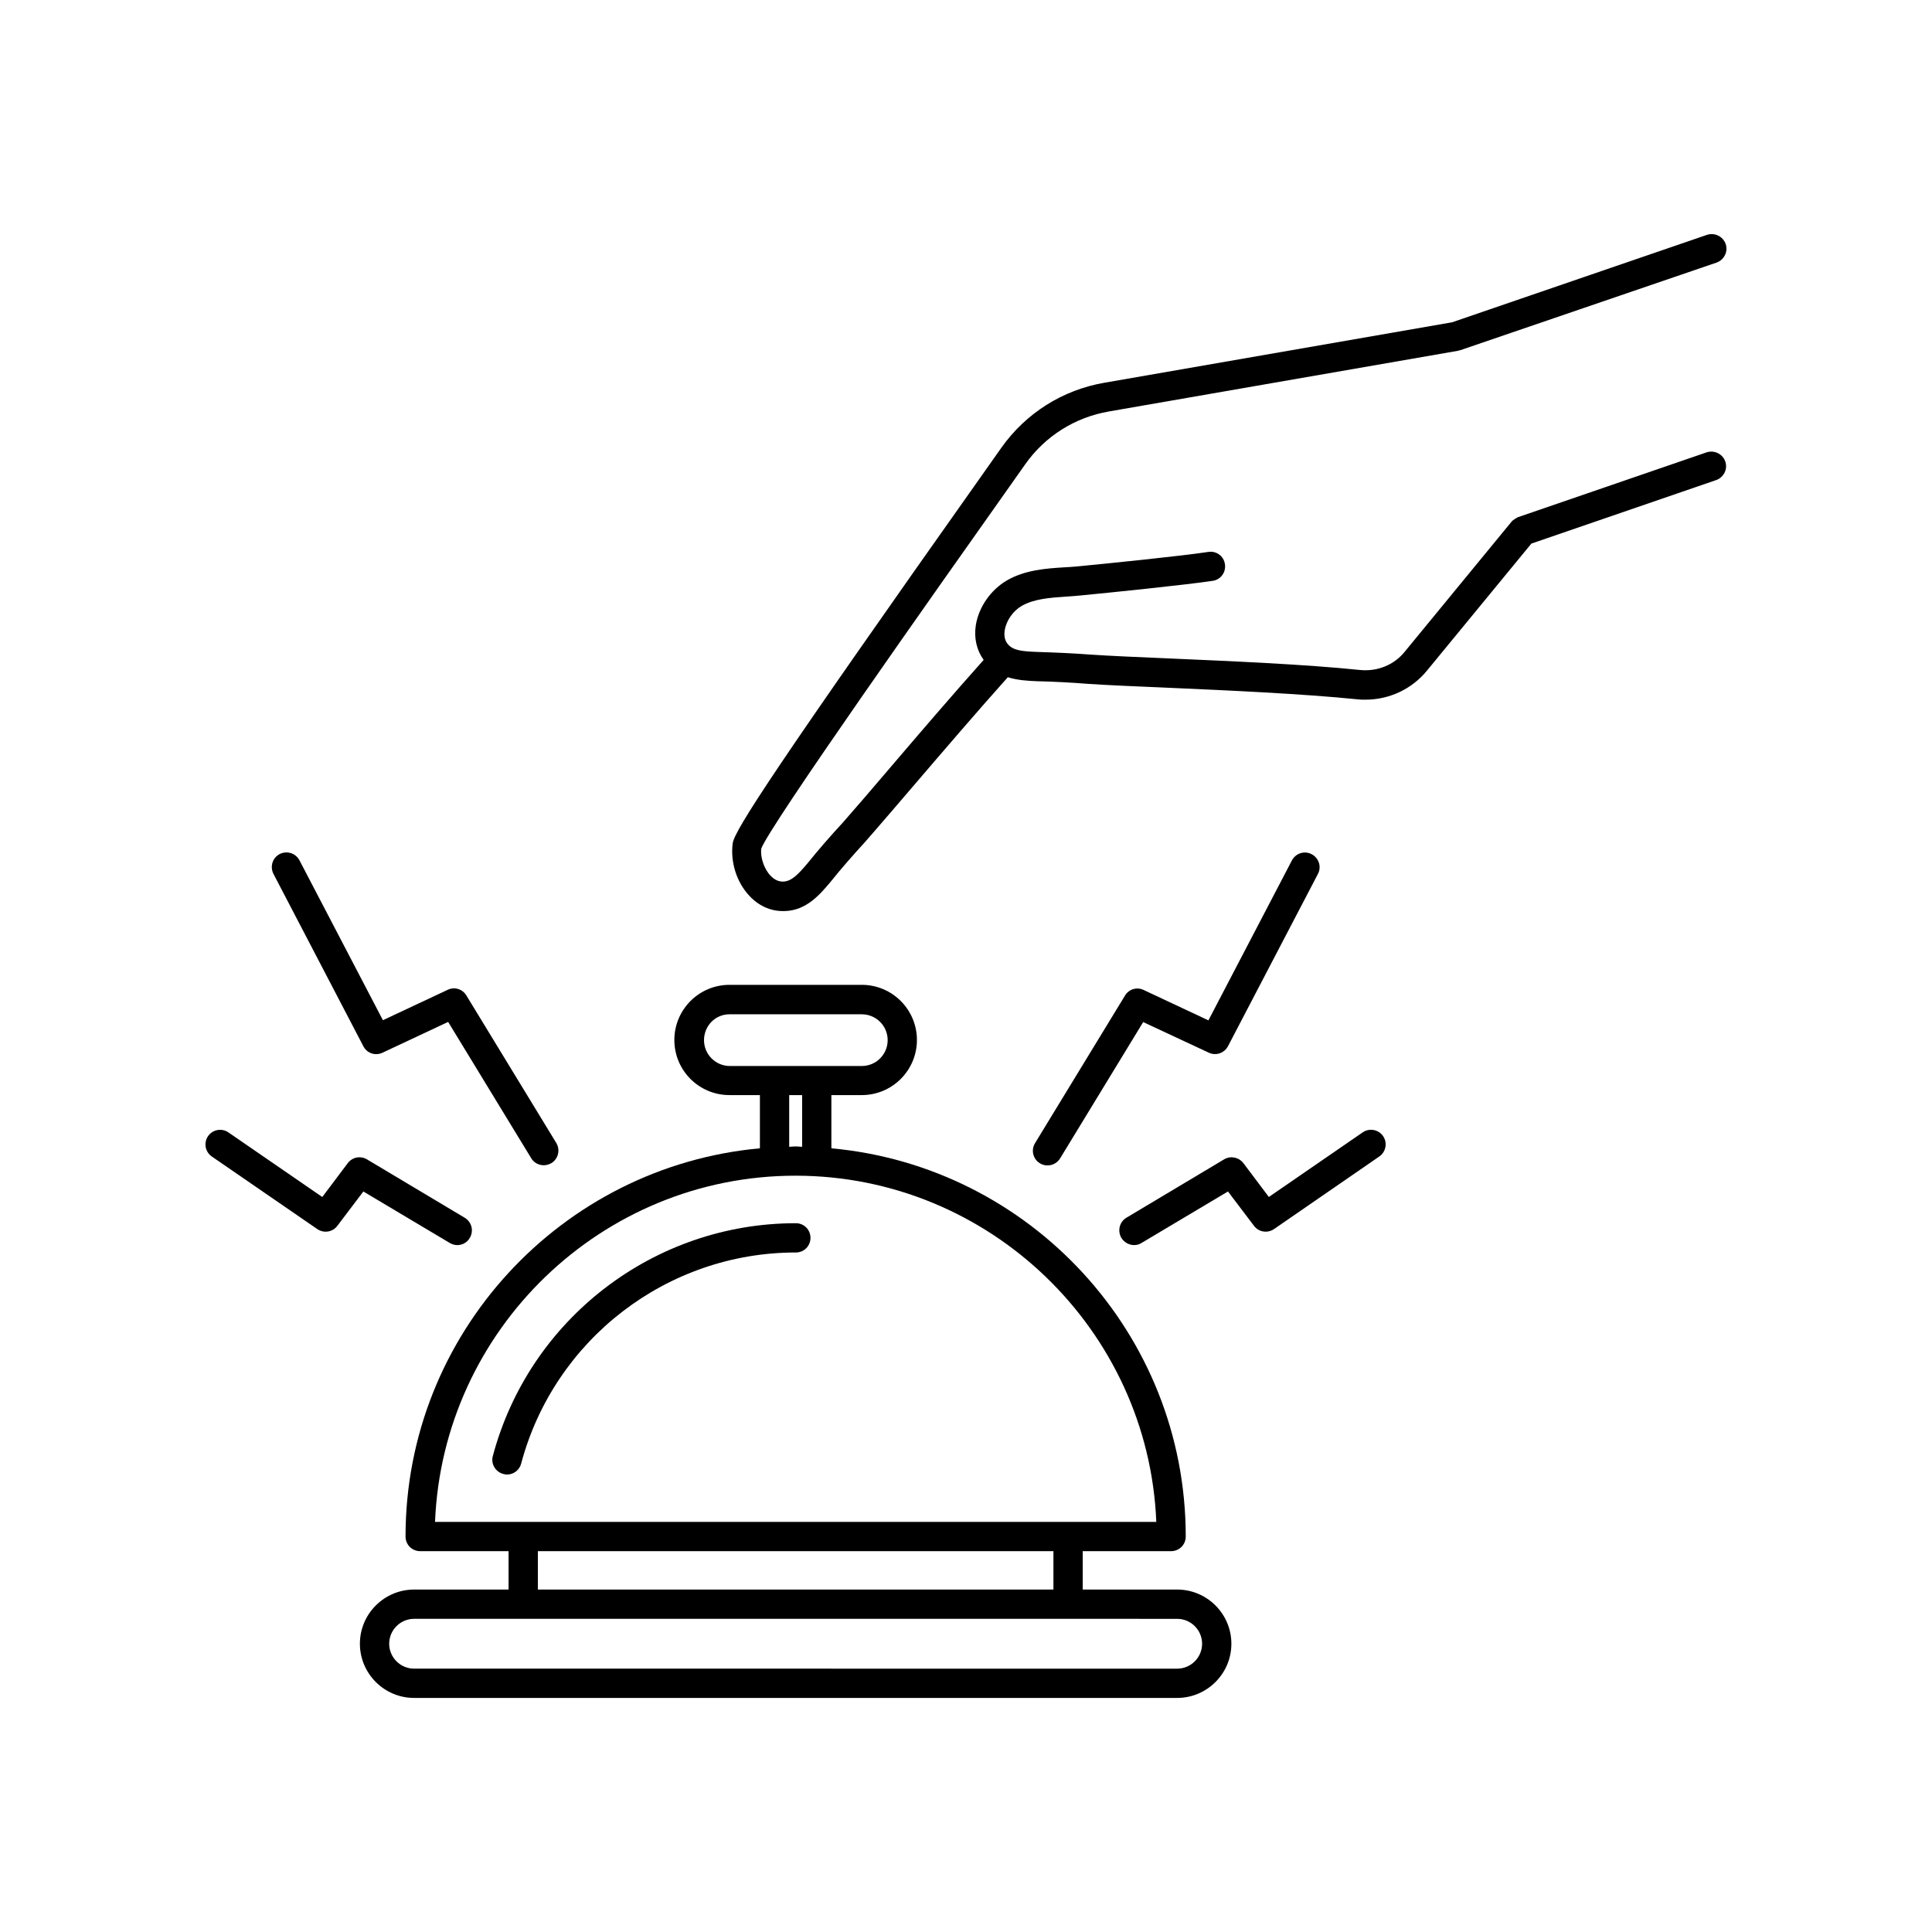
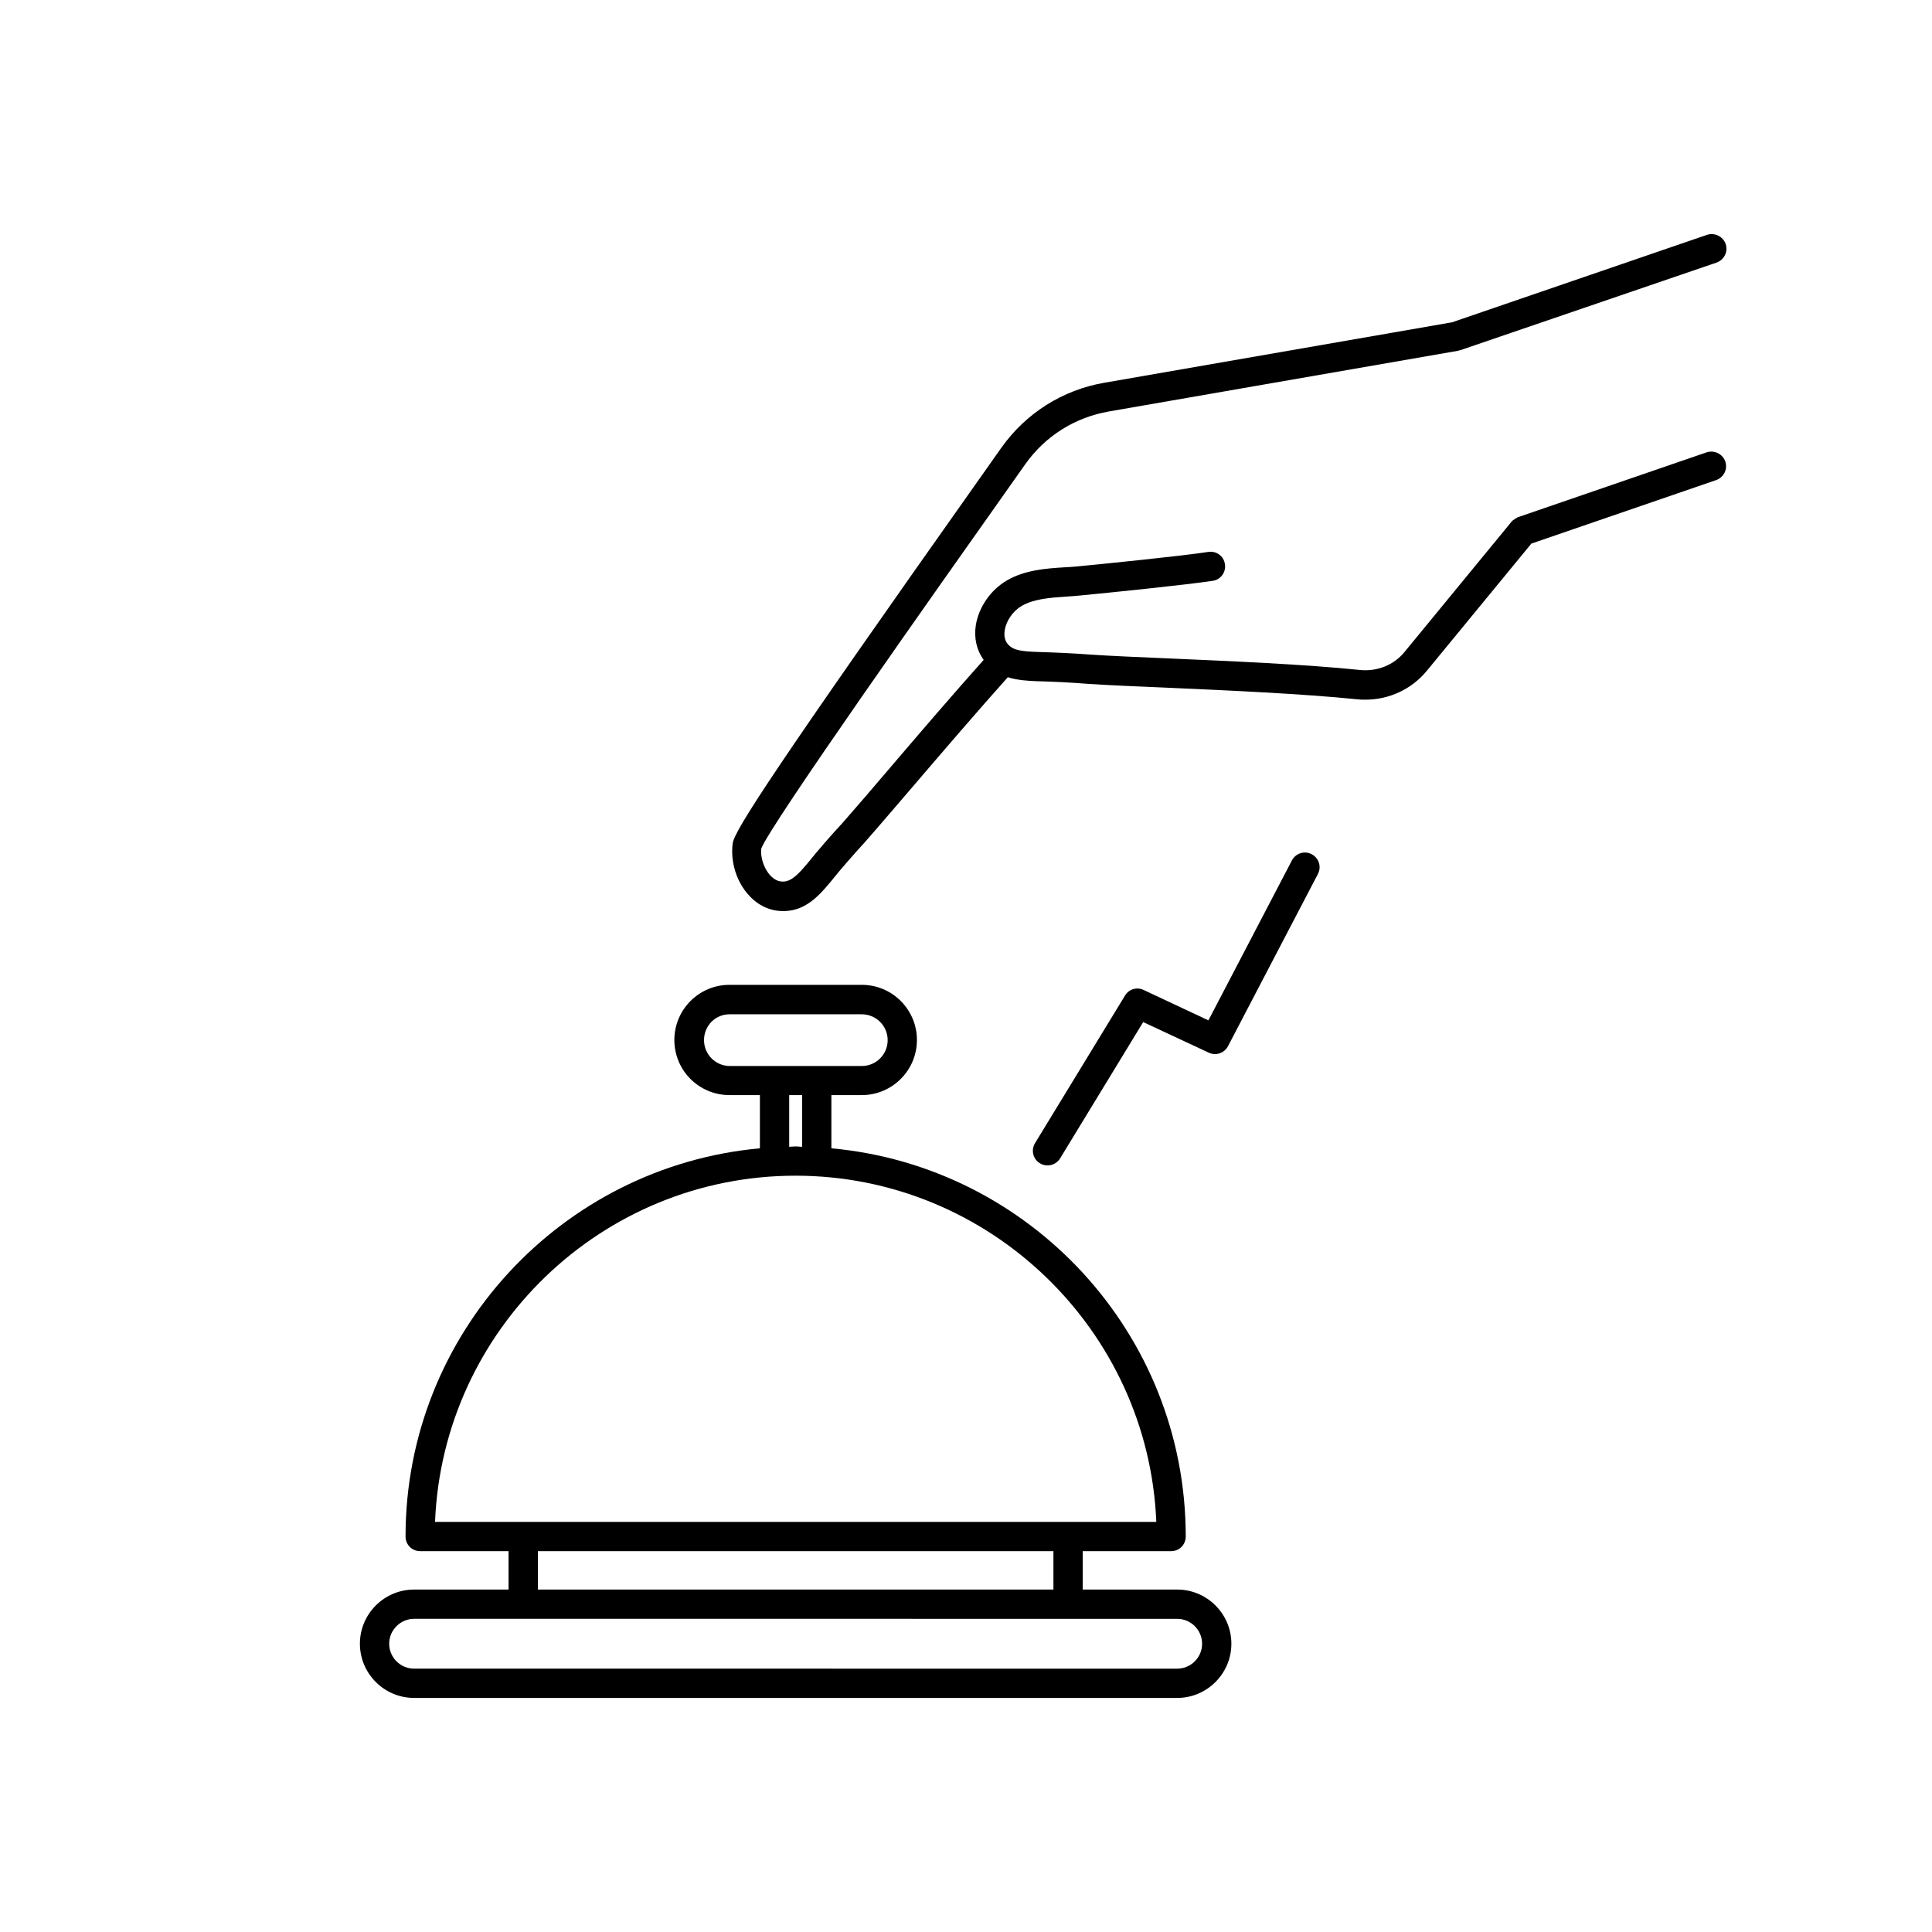
<svg xmlns="http://www.w3.org/2000/svg" fill="#000000" width="800px" height="800px" version="1.1" viewBox="144 144 512 512">
  <g>
-     <path d="m274.6 529.88c-0.555 2.066 0.707 4.18 2.769 4.734 0.352 0.102 0.656 0.152 1.008 0.152 1.715 0 3.273-1.16 3.727-2.871 8.766-32.949 38.691-55.973 72.801-55.973 2.168 0 3.879-1.715 3.879-3.879 0-2.168-1.715-3.879-3.879-3.879-37.633 0-70.633 25.391-80.305 61.715z" />
-     <path d="m337.32 434.21h8.062v14.105c-52.547 4.785-93.91 49.07-93.91 102.88 0 2.168 1.715 3.879 3.879 3.879h23.426v10.176h-25.039c-7.91 0-14.359 6.449-14.359 14.359 0 7.91 6.449 14.359 14.359 14.359h202.23c7.91 0 14.359-6.449 14.359-14.359 0-7.91-6.449-14.359-14.359-14.359h-25.039v-10.176h23.426c2.168 0 3.879-1.715 3.879-3.879 0-53.809-41.312-98.09-93.91-102.88v-14.105h8.062c8.062 0 14.609-6.551 14.609-14.609 0-8.062-6.551-14.609-14.609-14.609h-35.066c-8.062 0-14.609 6.551-14.609 14.609 0 8.109 6.547 14.609 14.609 14.609zm118.65 138.8c3.629 0 6.602 2.973 6.602 6.602s-2.973 6.602-6.602 6.602l-202.23-0.004c-3.629 0-6.602-2.973-6.602-6.602 0-3.629 2.973-6.602 6.602-6.602h173.31zm-169.43-7.762v-10.176h136.63v10.176zm163.89-17.934h-191.14c2.066-50.934 44.133-91.742 95.523-91.742 51.387 0 93.555 40.855 95.621 91.742zm-97.285-99.402v-13.703h3.426v13.703c-0.605 0-1.16-0.102-1.715-0.102-0.551 0-1.156 0.102-1.711 0.102zm-15.82-35.113h35.066c3.777 0 6.852 3.074 6.852 6.852 0 3.777-3.074 6.852-6.852 6.852h-11.84-0.051-11.184-0.051-11.84c-3.777 0-6.852-3.074-6.852-6.852 0-3.781 2.973-6.852 6.75-6.852z" />
-     <path d="m240.29 421.26c0.957 1.863 3.176 2.621 5.09 1.715l17.383-8.16 22.016 36.125c0.707 1.211 2.016 1.863 3.324 1.863 0.707 0 1.359-0.203 2.016-0.555 1.812-1.109 2.418-3.477 1.309-5.34l-23.832-39.094c-1.008-1.715-3.176-2.367-4.938-1.512l-17.18 8.062-22.117-42.371c-1.008-1.914-3.324-2.621-5.238-1.664-1.914 1.008-2.621 3.324-1.664 5.238z" />
-     <path d="m228.1 469.73c1.715 1.16 4.031 0.805 5.289-0.855l6.902-9.117 22.922 13.652c0.605 0.352 1.309 0.555 1.965 0.555 1.309 0 2.621-0.656 3.324-1.914 1.109-1.863 0.504-4.231-1.359-5.34l-25.895-15.469c-1.715-1.008-3.879-0.605-5.09 1.008l-6.75 8.969-24.887-17.129c-1.762-1.211-4.18-0.754-5.391 1.008-1.211 1.762-0.754 4.18 1.008 5.391z" />
+     <path d="m337.32 434.21h8.062v14.105c-52.547 4.785-93.91 49.07-93.91 102.88 0 2.168 1.715 3.879 3.879 3.879h23.426v10.176h-25.039c-7.91 0-14.359 6.449-14.359 14.359 0 7.91 6.449 14.359 14.359 14.359h202.23c7.91 0 14.359-6.449 14.359-14.359 0-7.91-6.449-14.359-14.359-14.359h-25.039v-10.176h23.426c2.168 0 3.879-1.715 3.879-3.879 0-53.809-41.312-98.09-93.91-102.88v-14.105h8.062c8.062 0 14.609-6.551 14.609-14.609 0-8.062-6.551-14.609-14.609-14.609h-35.066c-8.062 0-14.609 6.551-14.609 14.609 0 8.109 6.547 14.609 14.609 14.609zm118.65 138.8c3.629 0 6.602 2.973 6.602 6.602s-2.973 6.602-6.602 6.602l-202.23-0.004c-3.629 0-6.602-2.973-6.602-6.602 0-3.629 2.973-6.602 6.602-6.602zm-169.43-7.762v-10.176h136.63v10.176zm163.89-17.934h-191.14c2.066-50.934 44.133-91.742 95.523-91.742 51.387 0 93.555 40.855 95.621 91.742zm-97.285-99.402v-13.703h3.426v13.703c-0.605 0-1.16-0.102-1.715-0.102-0.551 0-1.156 0.102-1.711 0.102zm-15.82-35.113h35.066c3.777 0 6.852 3.074 6.852 6.852 0 3.777-3.074 6.852-6.852 6.852h-11.84-0.051-11.184-0.051-11.84c-3.777 0-6.852-3.074-6.852-6.852 0-3.781 2.973-6.852 6.75-6.852z" />
    <path d="m464.34 422.97c1.914 0.906 4.133 0.102 5.09-1.715l23.832-45.645c1.008-1.914 0.25-4.231-1.664-5.238s-4.231-0.25-5.238 1.664l-22.117 42.371-17.18-8.062c-1.812-0.855-3.93-0.203-4.938 1.512l-23.832 39.094c-1.109 1.812-0.555 4.231 1.309 5.34 0.656 0.402 1.309 0.555 2.016 0.555 1.309 0 2.57-0.656 3.324-1.863l22.016-36.125z" />
-     <path d="m444.54 473.96c0.656 0 1.359-0.152 1.965-0.555l22.922-13.652 6.902 9.117c1.258 1.664 3.578 2.016 5.289 0.855l27.91-19.246c1.762-1.211 2.215-3.629 1.008-5.391-1.211-1.762-3.629-2.215-5.391-1.008l-24.887 17.129-6.75-8.969c-1.211-1.562-3.375-2.016-5.09-1.008l-25.895 15.469c-1.863 1.109-2.418 3.477-1.359 5.34 0.754 1.215 2.066 1.918 3.375 1.918z" />
    <path d="m351.38 385.44h0.605c5.691-0.152 9.27-4.332 12.141-7.758 2.82-3.527 5.894-7.004 8.969-10.379 3.426-3.879 8.062-9.32 13.301-15.418 7.809-9.117 16.574-19.348 24.688-28.414 2.57 0.805 5.238 0.957 7.707 1.059 4.535 0.102 9.168 0.352 13.652 0.707 5.238 0.352 12.543 0.656 20.758 1.008 16.07 0.707 36.074 1.613 50.43 3.074 0.754 0.102 1.461 0.102 2.215 0.102 6.297 0 12.293-2.769 16.324-7.707l27.66-33.656 48.969-16.828c2.016-0.707 3.125-2.922 2.418-4.938-0.707-2.016-2.922-3.074-4.938-2.418l-50.129 17.23c-0.102 0.051-0.152 0.102-0.203 0.152-0.152 0.051-0.301 0.152-0.453 0.25-0.402 0.25-0.754 0.504-1.008 0.855l-28.266 34.41c-2.82 3.477-7.254 5.238-11.789 4.785-14.559-1.512-34.711-2.367-50.883-3.074-8.16-0.352-15.367-0.656-20.555-1.008-4.586-0.352-9.371-0.555-14.207-0.707-3.828-0.152-6.246-0.352-7.656-2.016-0.855-0.957-1.109-2.266-0.855-3.777 0.402-2.519 2.215-5.09 4.484-6.398 3.223-1.863 7.406-2.168 11.789-2.469 1.258-0.102 2.57-0.152 3.777-0.301 7.406-0.707 28.062-2.82 35.066-3.879 2.117-0.301 3.578-2.316 3.223-4.434-0.301-2.117-2.266-3.578-4.434-3.223-6.852 1.059-27.258 3.125-34.613 3.828-1.16 0.102-2.367 0.203-3.527 0.25-4.887 0.301-10.43 0.707-15.215 3.477-4.281 2.519-7.406 7.004-8.211 11.789-0.555 3.426 0.203 6.699 2.066 9.27-8.012 8.969-16.574 18.941-24.184 27.859-5.188 6.098-9.824 11.488-13.148 15.266-3.176 3.426-6.348 7.055-9.473 10.934-2.367 2.769-4.082 4.586-6.246 4.684-1.211 0.051-2.418-0.453-3.477-1.613-1.762-1.863-2.672-4.938-2.418-7.106 2.215-6.098 46.703-68.973 65.695-95.824l4.231-5.996c5.289-7.508 13.199-12.496 22.27-14.055l92.449-16.07c0.102 0 0.152-0.051 0.25-0.102 0.102-0.051 0.25 0 0.352-0.051l67.918-23.219c2.016-0.707 3.125-2.922 2.418-4.938-0.707-2.016-2.922-3.074-4.938-2.418l-67.562 23.176-92.148 16.02c-11.082 1.914-20.809 8.062-27.305 17.23l-4.231 5.996c-55.922 79.047-66.402 95.27-66.957 98.797-0.656 4.938 1.008 10.277 4.332 13.855 2.473 2.719 5.644 4.129 8.871 4.129z" />
  </g>
</svg>